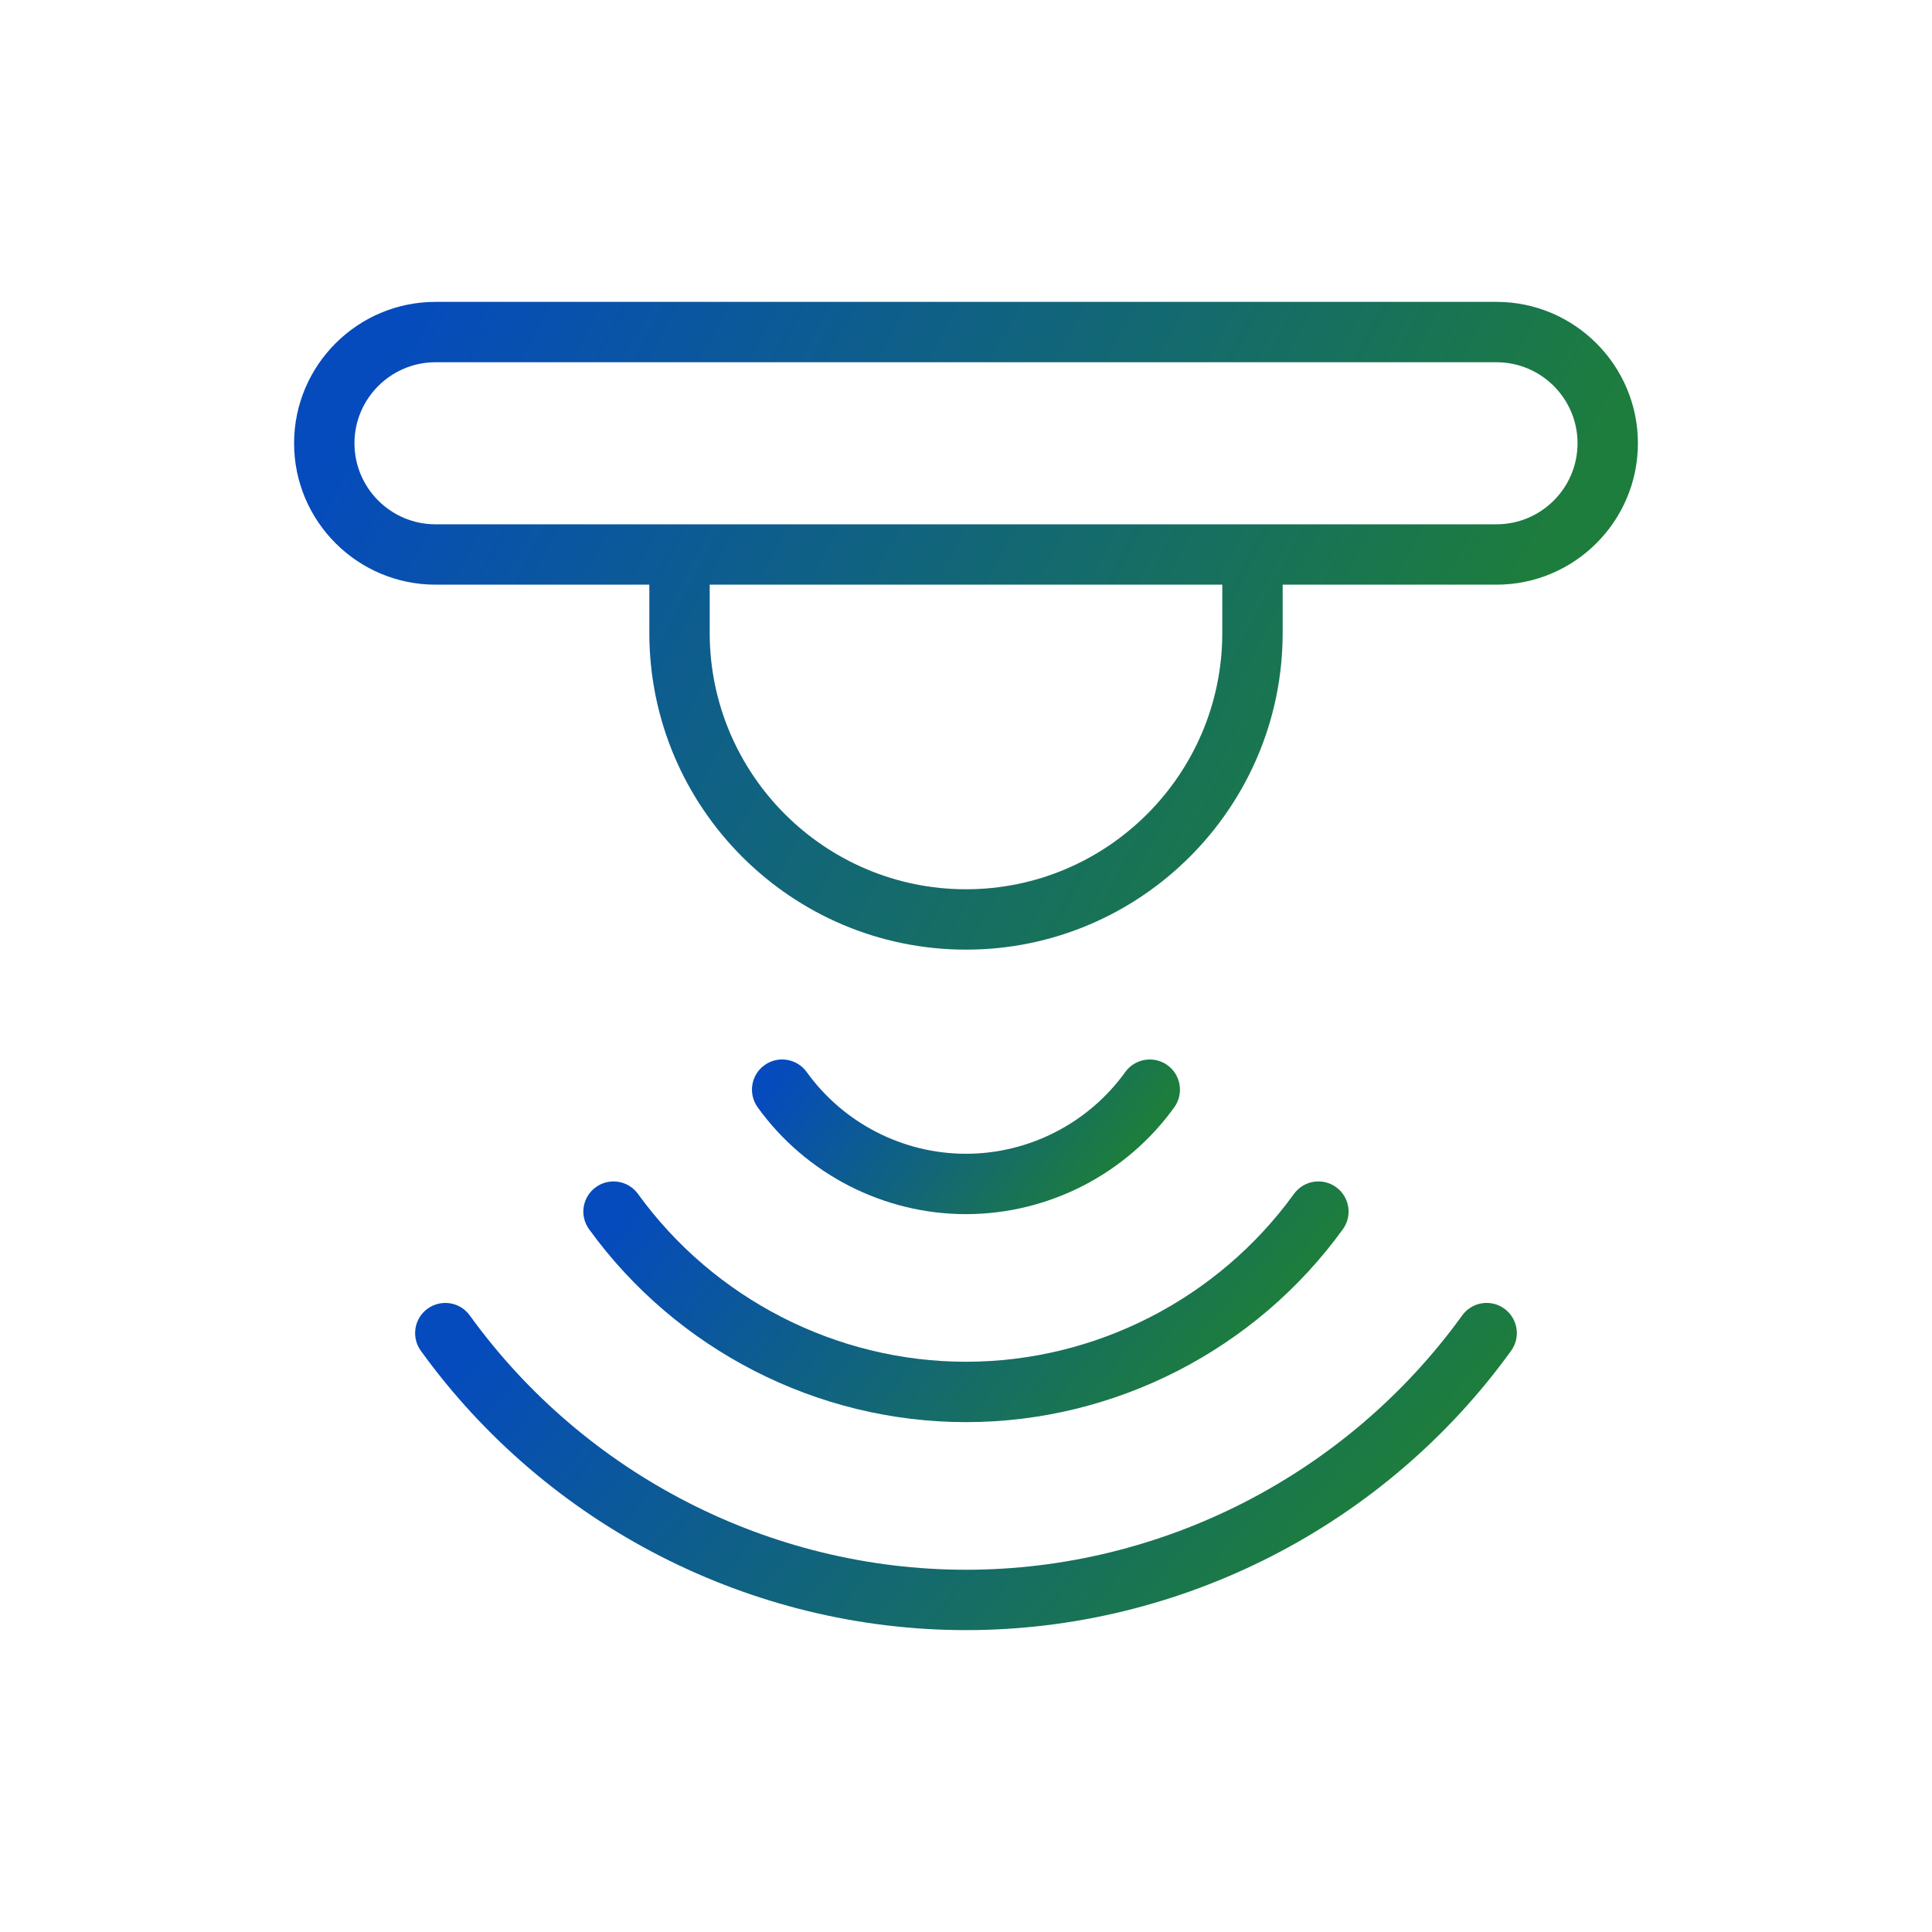
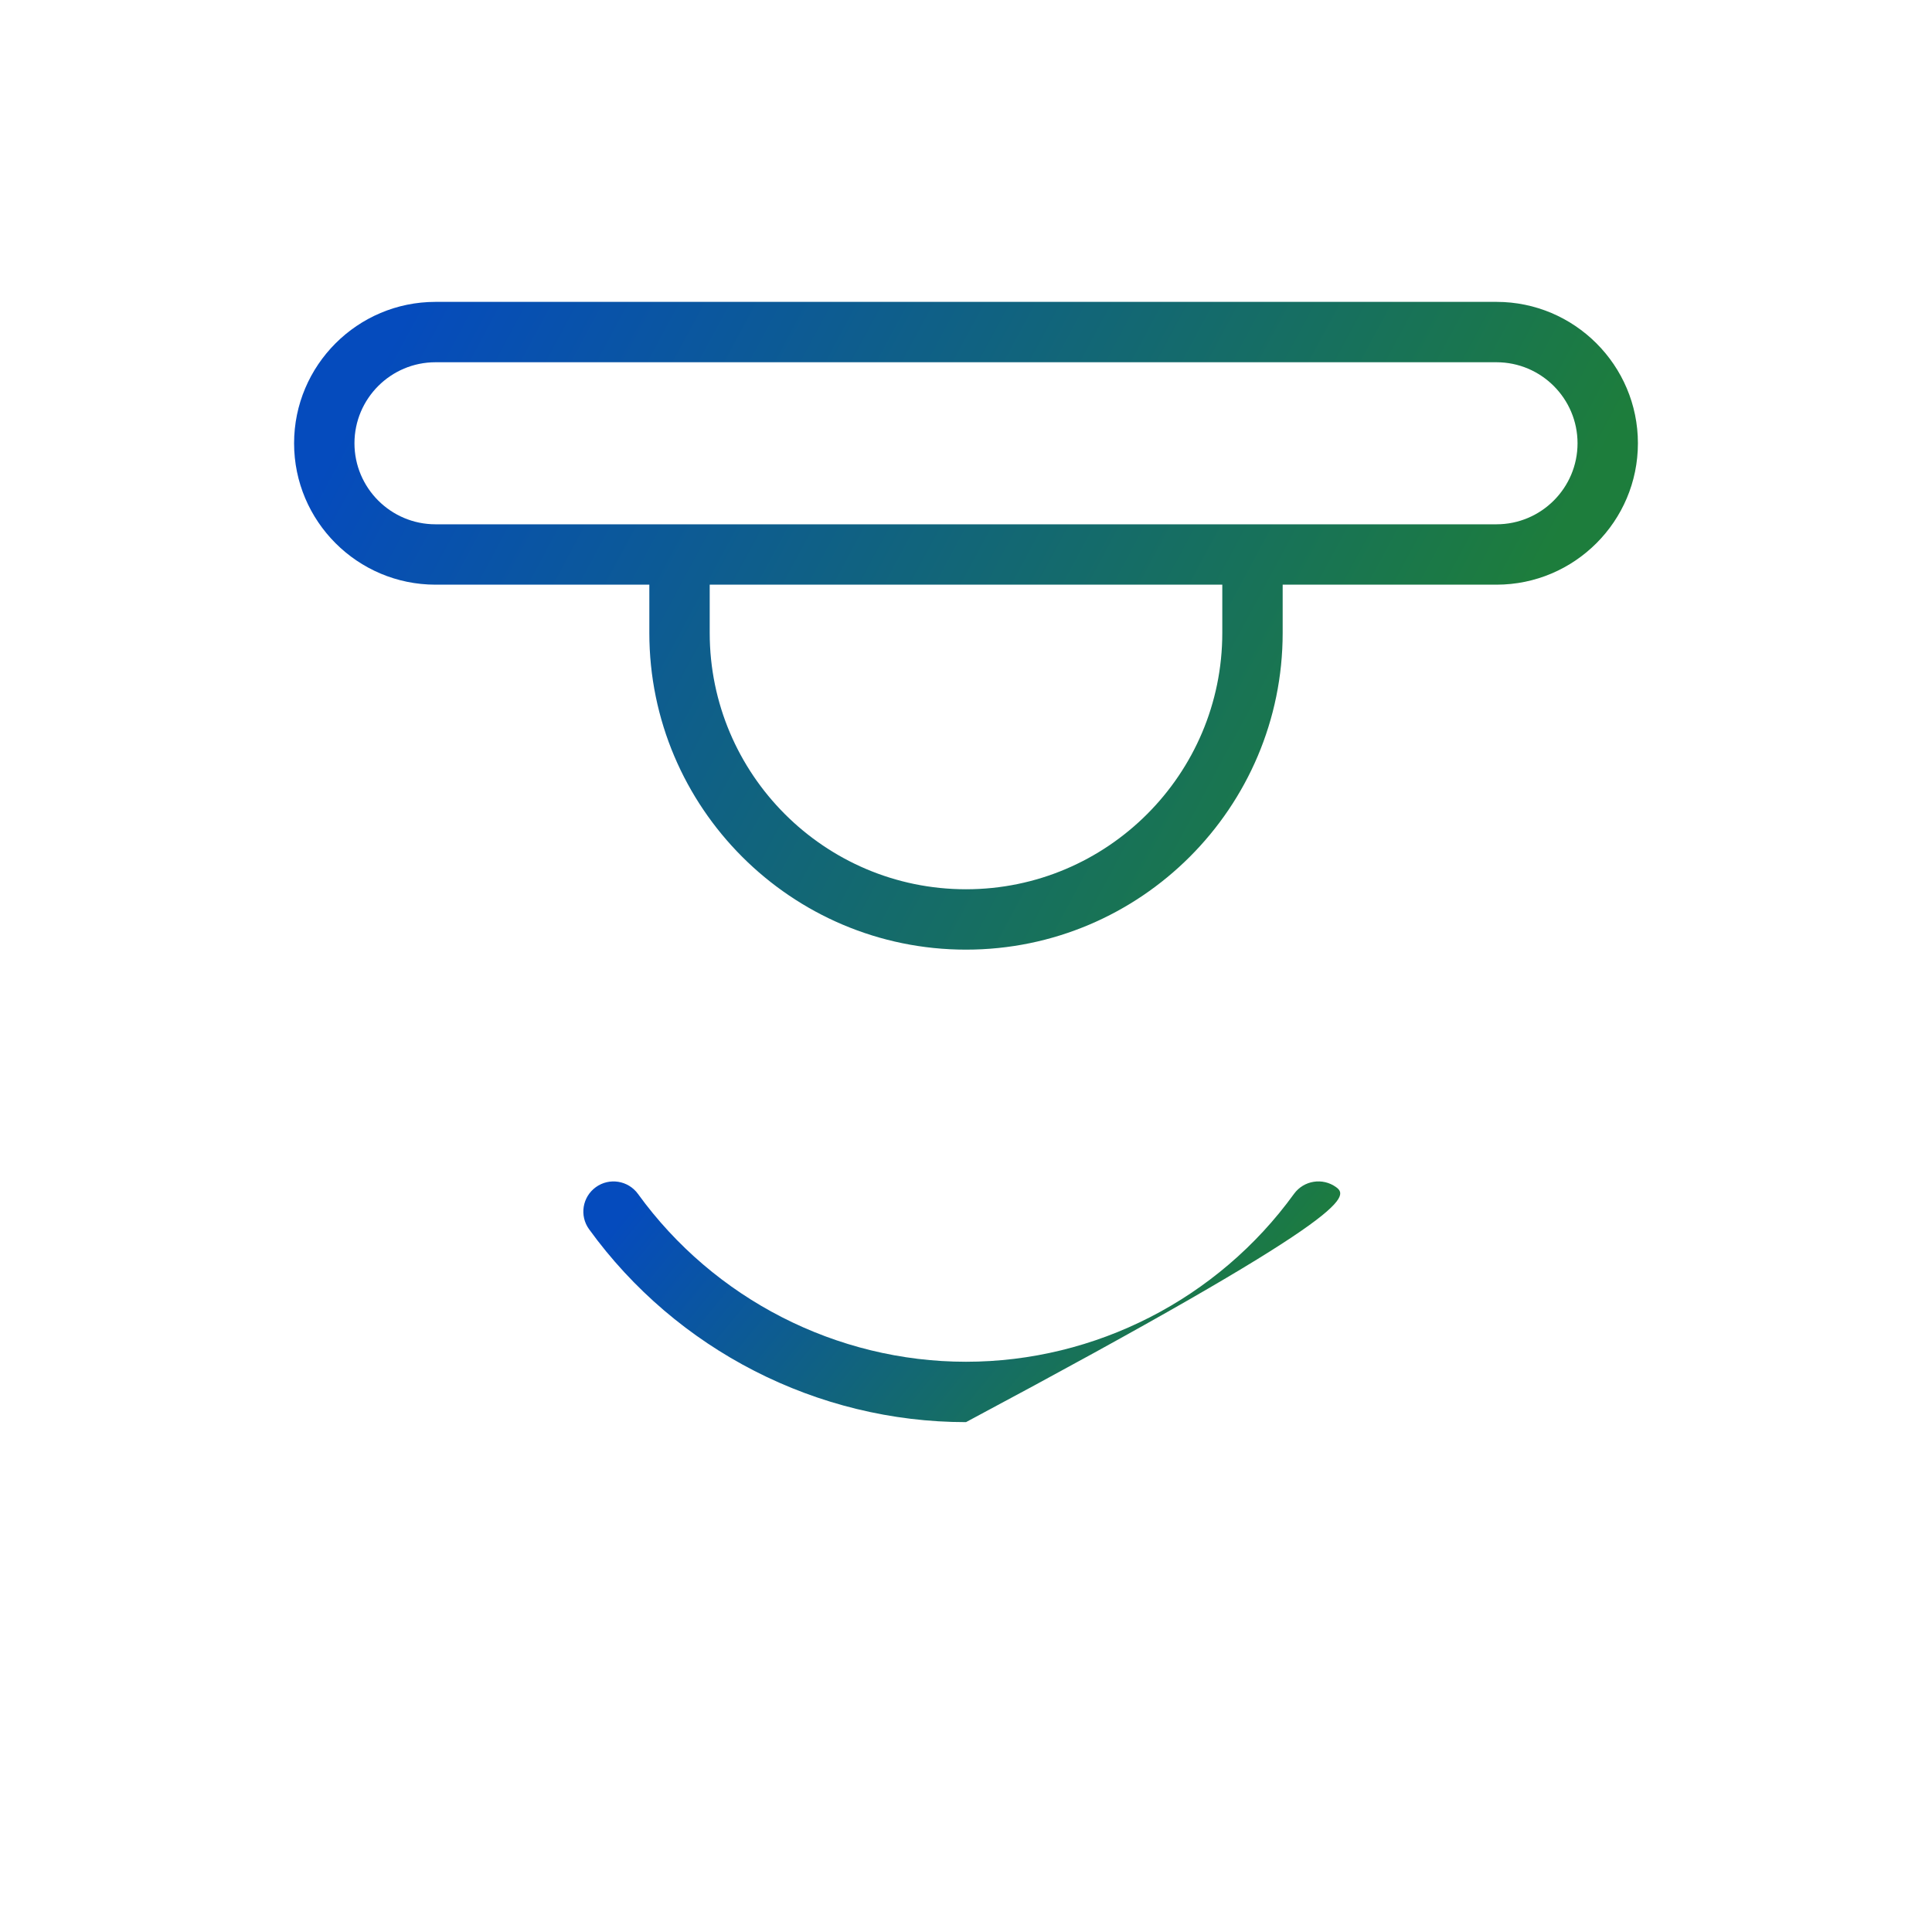
<svg xmlns="http://www.w3.org/2000/svg" width="32" height="32" viewBox="0 0 32 32" fill="none">
  <path d="M24.787 5H7.213C5.921 5 4.871 6.051 4.871 7.342C4.871 8.633 5.921 9.684 7.213 9.684H10.755V10.483C10.755 13.376 13.107 15.729 16 15.729C18.892 15.729 21.245 13.376 21.245 10.483V9.684H24.787C26.078 9.684 27.129 8.633 27.129 7.342C27.129 6.051 26.078 5 24.787 5ZM20.245 10.483C20.245 12.824 18.341 14.729 16 14.729C13.659 14.729 11.755 12.824 11.755 10.483V9.684H20.245L20.245 10.483ZM24.787 8.684C21.127 8.684 10.854 8.684 7.213 8.684C6.473 8.684 5.871 8.082 5.871 7.342C5.871 6.602 6.473 6 7.213 6H24.787C25.527 6 26.129 6.602 26.129 7.342C26.129 8.082 25.527 8.684 24.787 8.684Z" fill="url(#paint0_linear_2817_616)" />
-   <path d="M7.781 21.788C7.62 21.564 7.308 21.514 7.083 21.675C6.859 21.837 6.809 22.149 6.97 22.373C9.062 25.27 12.438 27 16 27C19.562 27 22.938 25.27 25.029 22.373C25.191 22.149 25.14 21.837 24.916 21.675C24.692 21.513 24.38 21.564 24.218 21.788C22.314 24.425 19.242 26 16 26C12.758 26 9.686 24.425 7.781 21.788Z" fill="url(#paint1_linear_2817_616)" />
-   <path d="M10.567 19.775C10.405 19.552 10.093 19.501 9.869 19.663C9.645 19.825 9.595 20.137 9.757 20.36C11.204 22.36 13.538 23.555 16 23.555C18.462 23.555 20.796 22.36 22.242 20.36C22.404 20.137 22.354 19.825 22.13 19.663C21.907 19.501 21.594 19.551 21.432 19.775C20.173 21.515 18.142 22.555 16 22.555C13.857 22.555 11.826 21.515 10.567 19.775Z" fill="url(#paint2_linear_2817_616)" />
-   <path d="M16 20.11C17.363 20.11 18.653 19.448 19.45 18.34C19.611 18.116 19.56 17.803 19.336 17.642C19.112 17.482 18.799 17.532 18.638 17.756C18.028 18.604 17.042 19.11 15.999 19.11C14.957 19.11 13.971 18.604 13.361 17.756C13.199 17.532 12.887 17.481 12.663 17.642C12.438 17.803 12.388 18.116 12.549 18.34C13.347 19.448 14.636 20.11 16 20.11Z" fill="url(#paint3_linear_2817_616)" />
+   <path d="M10.567 19.775C10.405 19.552 10.093 19.501 9.869 19.663C9.645 19.825 9.595 20.137 9.757 20.36C11.204 22.36 13.538 23.555 16 23.555C22.404 20.137 22.354 19.825 22.13 19.663C21.907 19.501 21.594 19.551 21.432 19.775C20.173 21.515 18.142 22.555 16 22.555C13.857 22.555 11.826 21.515 10.567 19.775Z" fill="url(#paint2_linear_2817_616)" />
  <defs>
    <linearGradient id="paint0_linear_2817_616" x1="4.871" y1="5" x2="26.62" y2="16.677" gradientUnits="userSpaceOnUse">
      <stop offset="0.07" stop-color="#054BBD" />
      <stop offset="0.822" stop-color="#1D7D3C" />
    </linearGradient>
    <linearGradient id="paint1_linear_2817_616" x1="6.876" y1="21.58" x2="19.934" y2="32.957" gradientUnits="userSpaceOnUse">
      <stop offset="0.07" stop-color="#054BBD" />
      <stop offset="0.822" stop-color="#1D7D3C" />
    </linearGradient>
    <linearGradient id="paint2_linear_2817_616" x1="9.662" y1="19.568" x2="19.177" y2="27.396" gradientUnits="userSpaceOnUse">
      <stop offset="0.07" stop-color="#054BBD" />
      <stop offset="0.822" stop-color="#1D7D3C" />
    </linearGradient>
    <linearGradient id="paint3_linear_2817_616" x1="12.455" y1="17.548" x2="18.353" y2="21.773" gradientUnits="userSpaceOnUse">
      <stop offset="0.07" stop-color="#054BBD" />
      <stop offset="0.822" stop-color="#1D7D3C" />
    </linearGradient>
  </defs>
</svg>